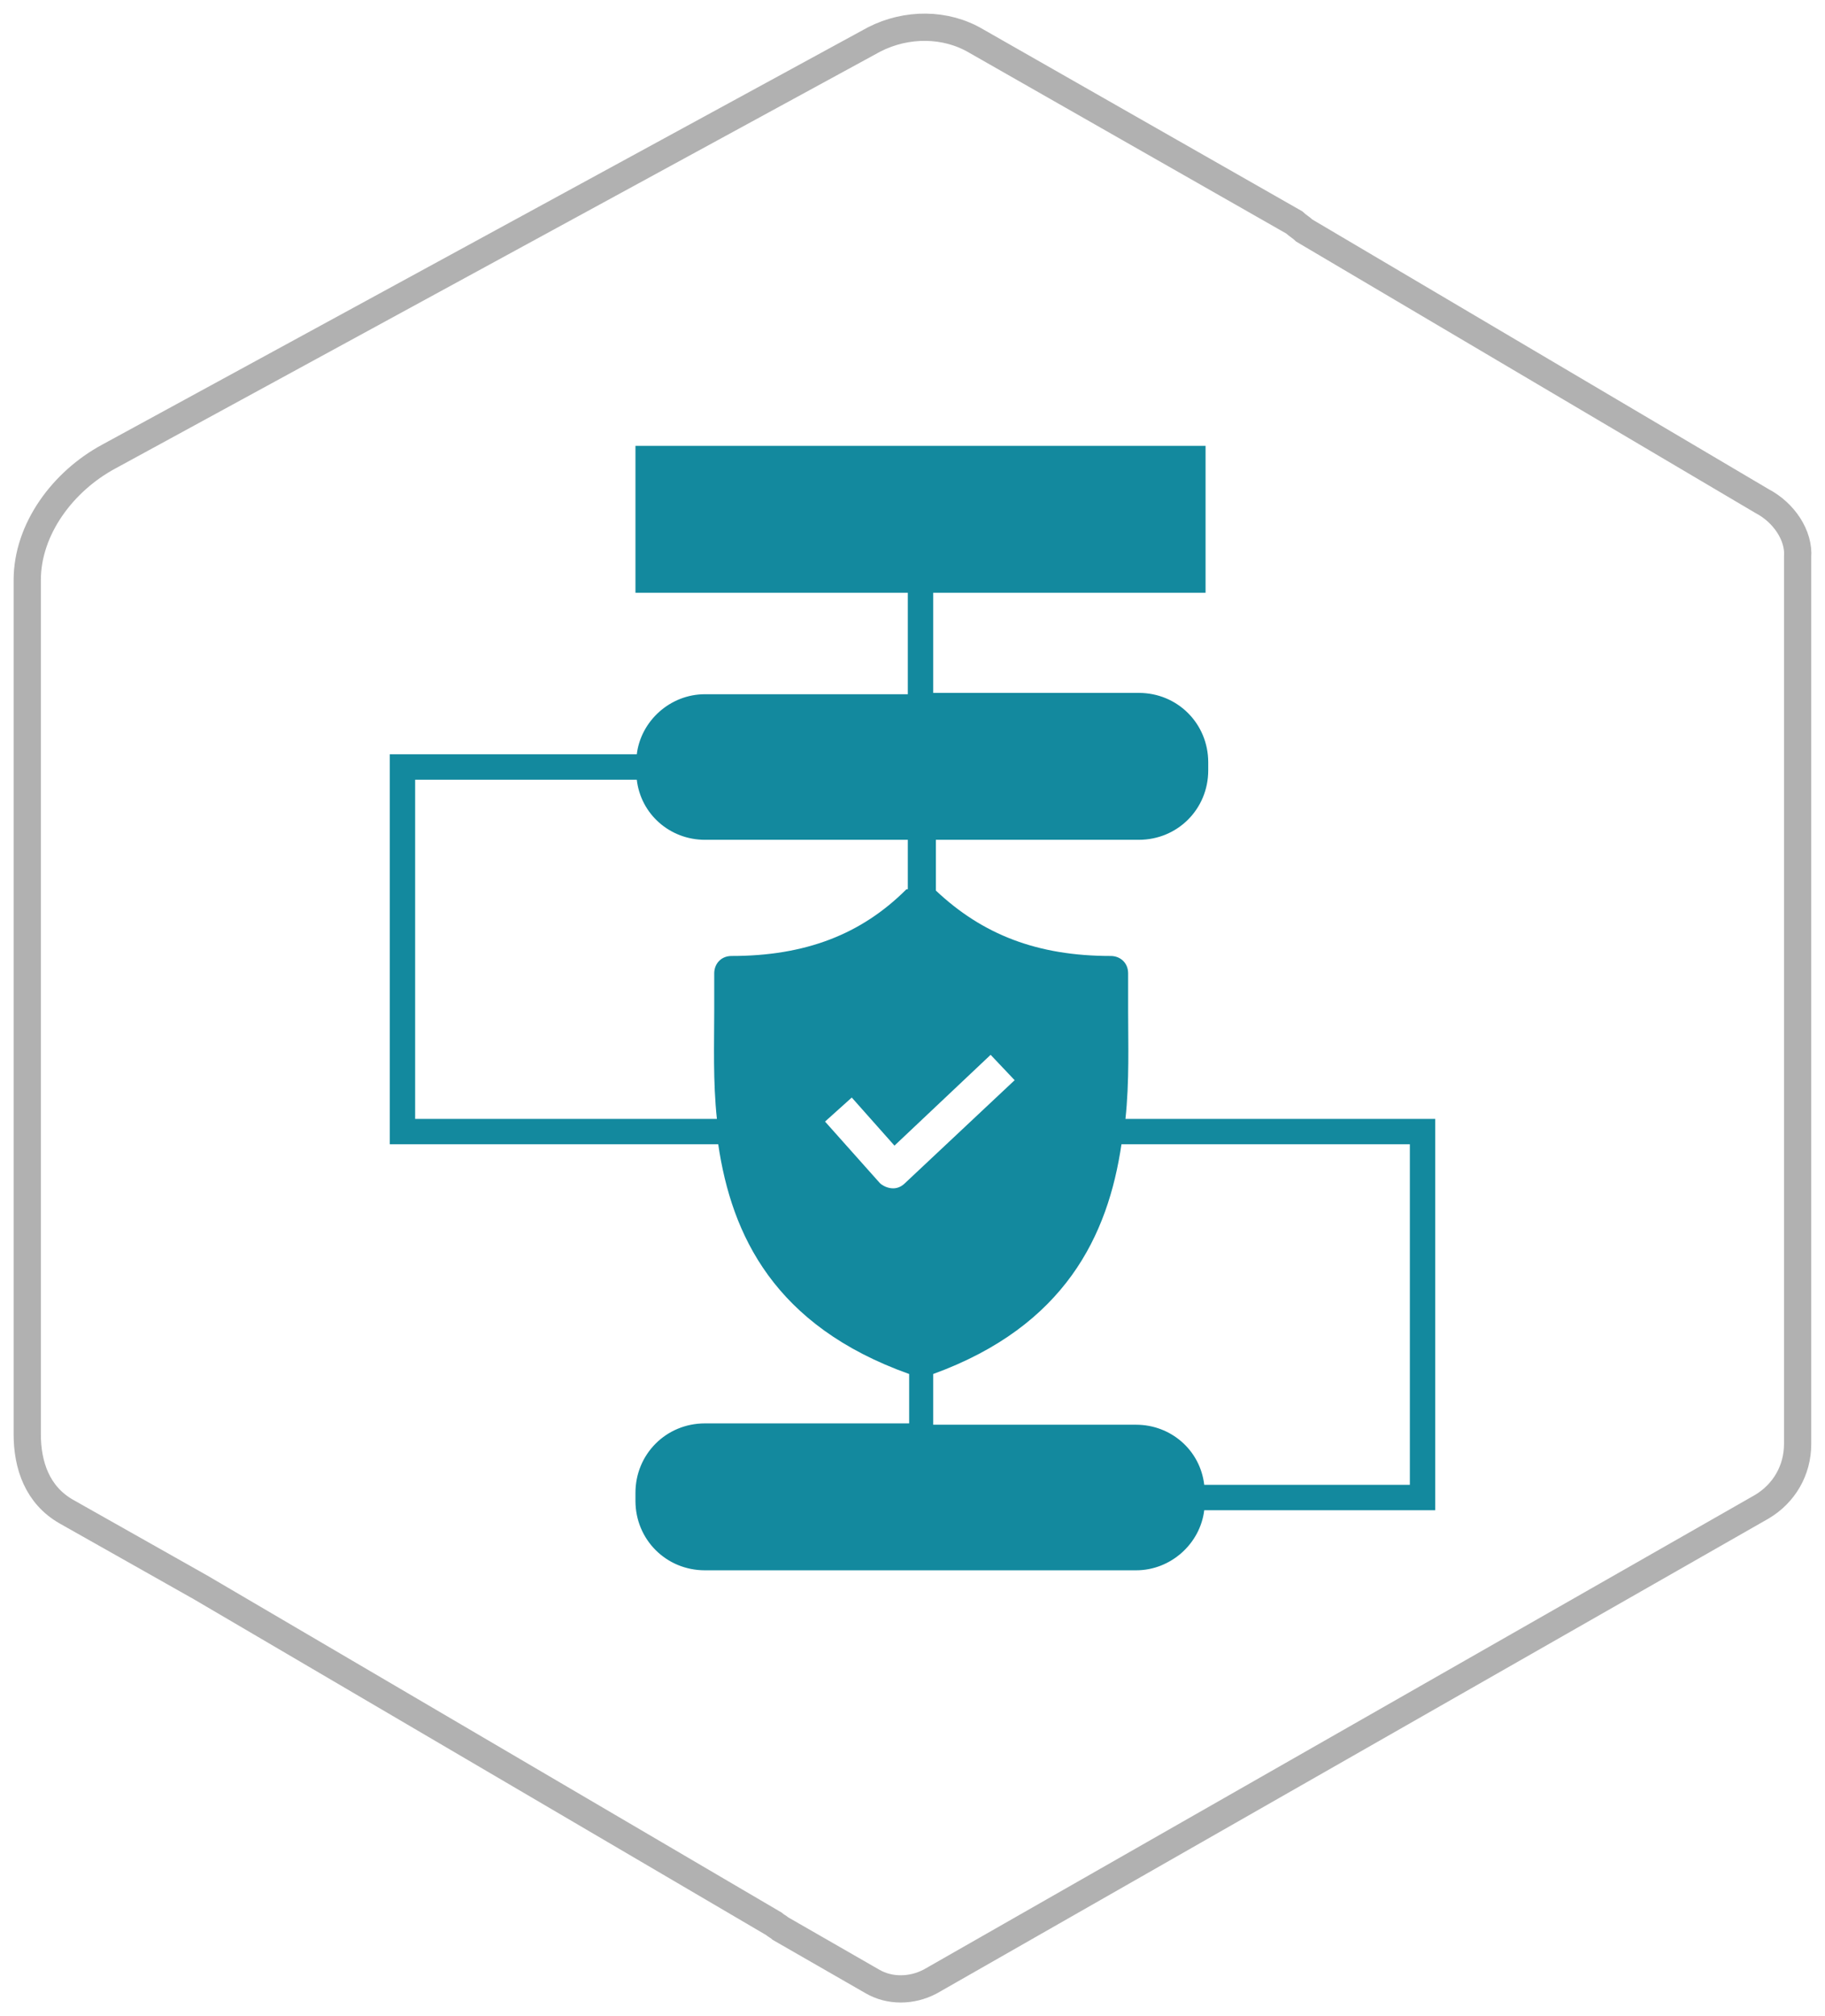
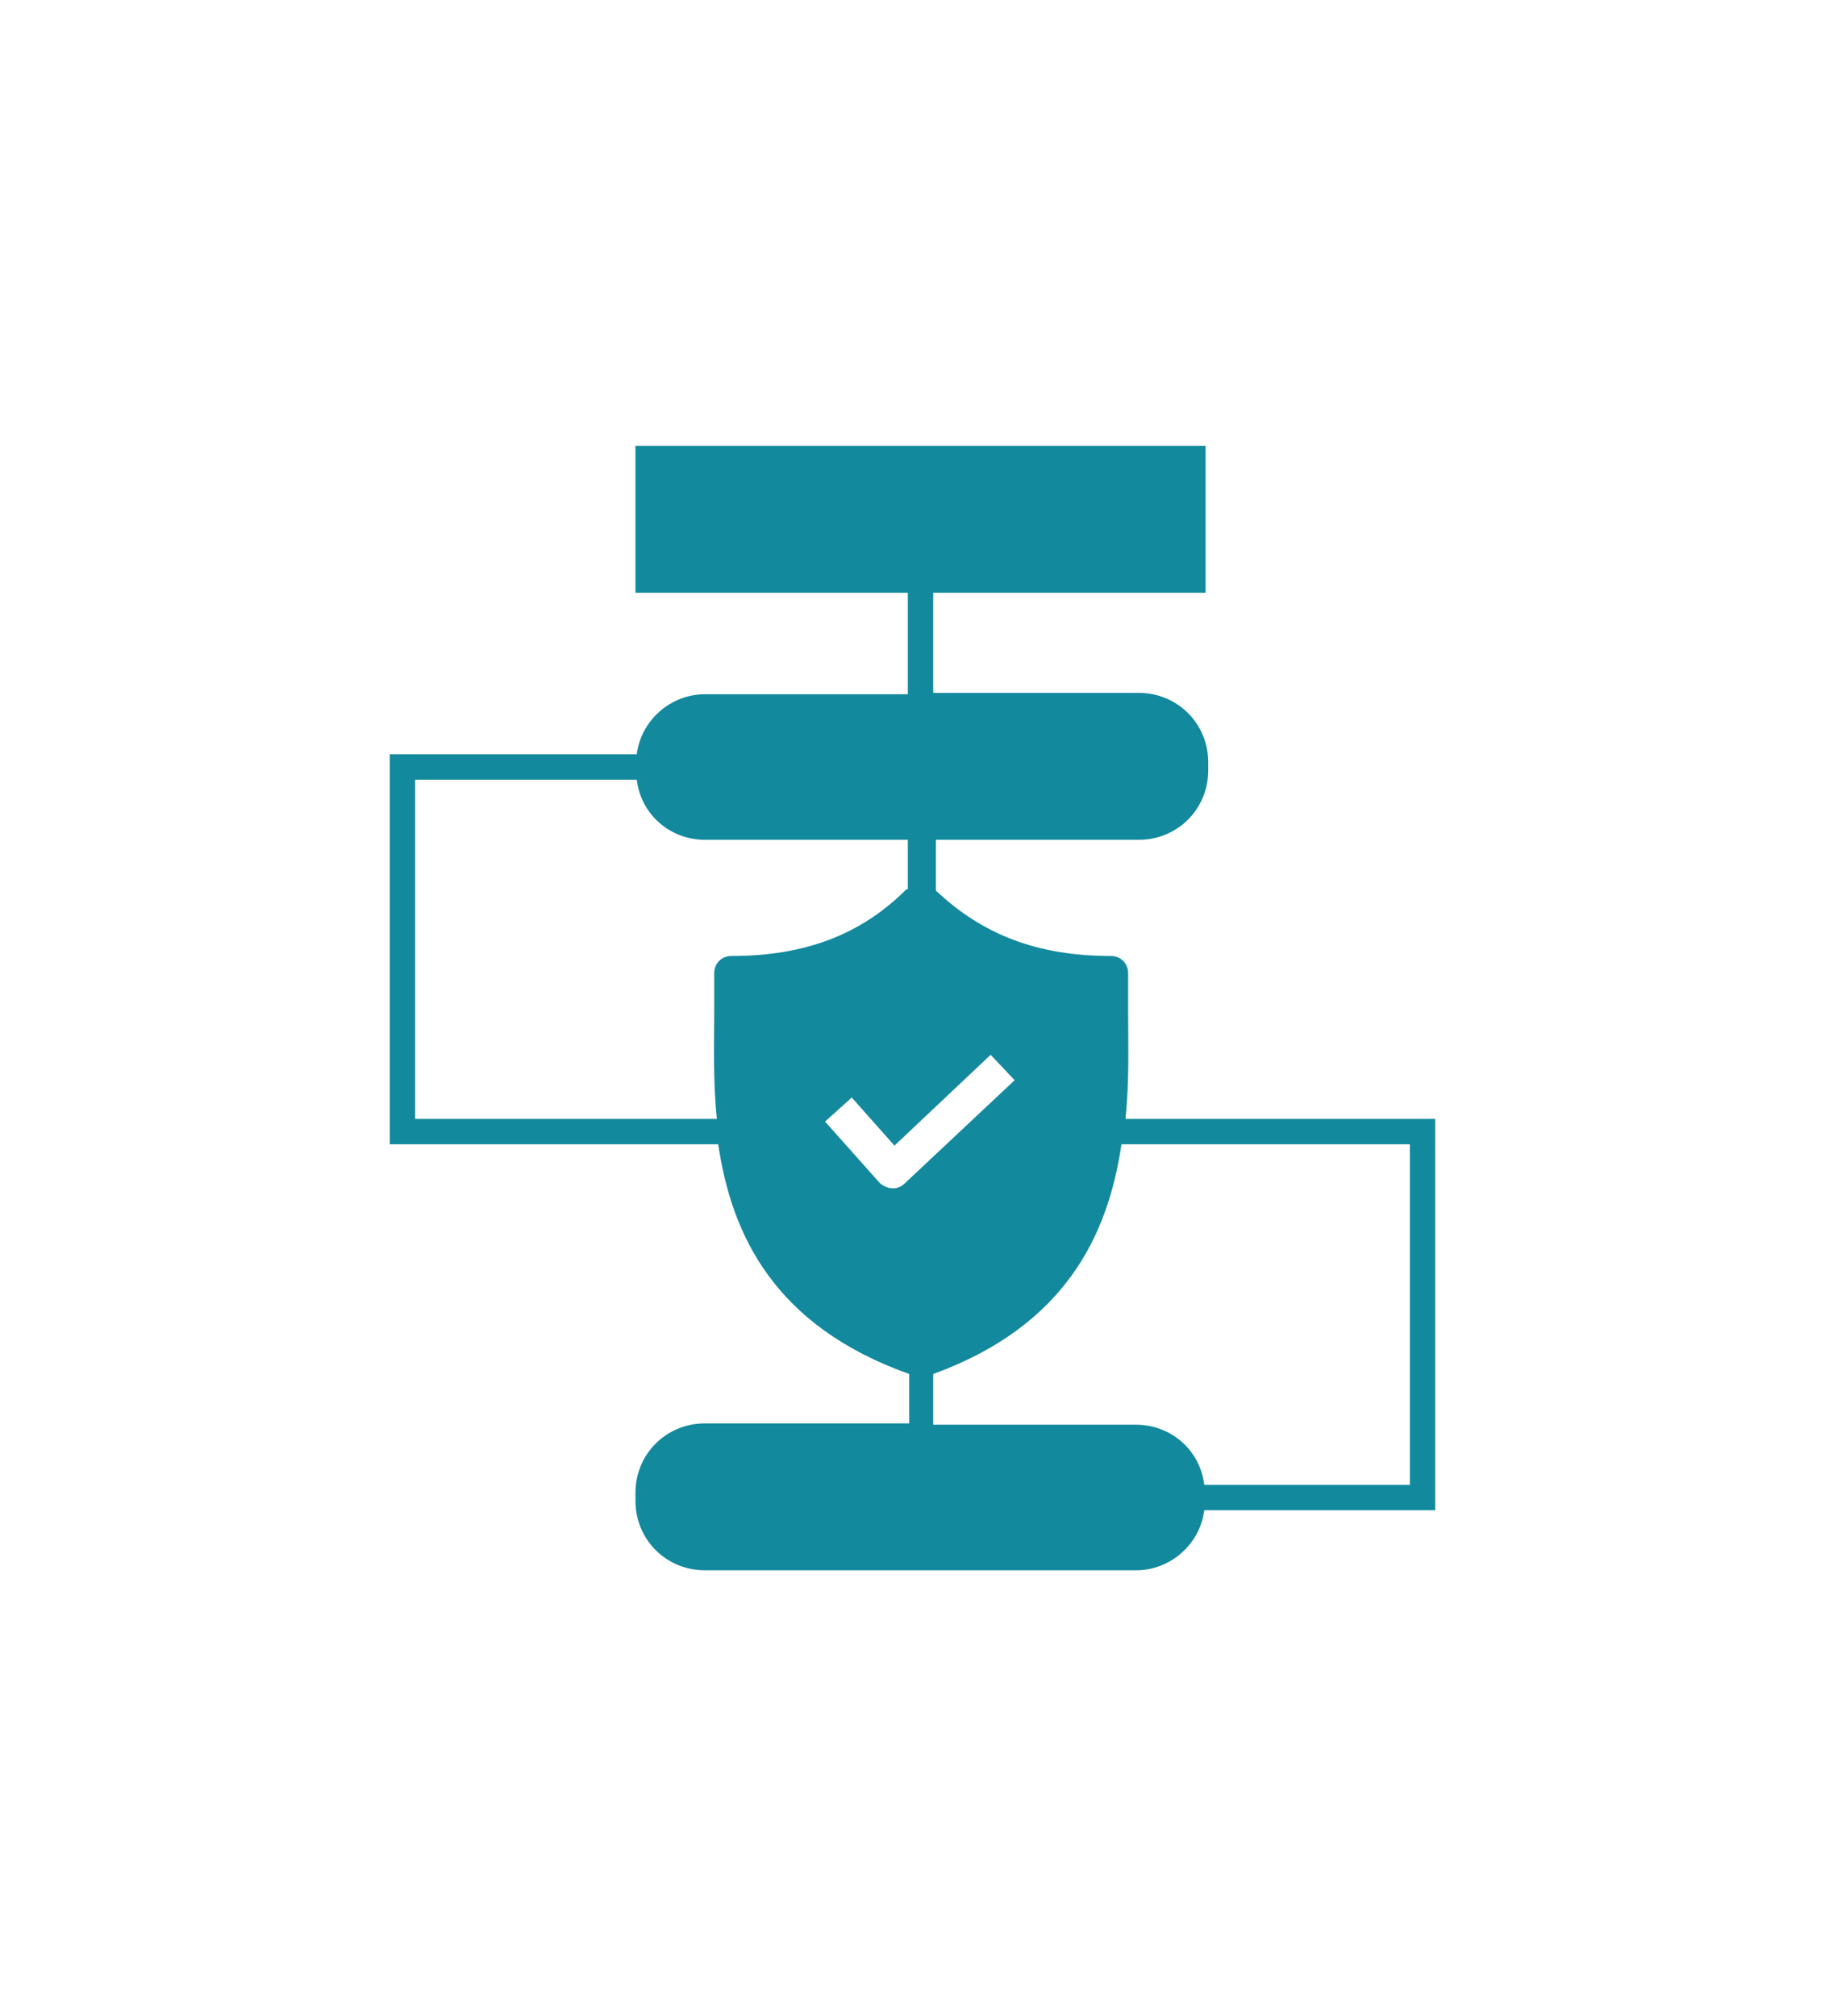
<svg xmlns="http://www.w3.org/2000/svg" width="67" height="74" viewBox="0 0 67 74" fill="none">
-   <path d="M64.684 18.389L47.889 8.466C47.764 8.345 47.639 8.284 47.514 8.163L42.207 5.138L35.839 1.507C34.715 0.841 33.279 0.841 32.093 1.447L3.997 16.756C2.311 17.663 1 19.418 1 21.294V52.638C1 53.788 1.375 54.877 2.436 55.482L7.368 58.266L28.409 70.61C28.472 70.67 28.596 70.731 28.659 70.791L32.03 72.728C32.655 73.091 33.466 73.091 34.153 72.728L64.684 55.301C65.496 54.817 65.995 53.969 65.995 53.001V20.447C66.058 19.66 65.496 18.813 64.684 18.389Z" stroke="#B1B1B1" stroke-miterlimit="10" />
  <path d="M41.318 41.068C41.465 39.696 41.416 38.324 41.416 37.098C41.416 36.608 41.416 36.167 41.416 35.726C41.416 35.333 41.122 35.088 40.779 35.088C38.083 35.088 36.074 34.304 34.358 32.687V30.824H41.809C43.23 30.824 44.357 29.697 44.357 28.275V27.981C44.357 26.559 43.23 25.432 41.809 25.432H34.26V21.756H44.259V16.364H23.329V21.756H33.328V25.481H25.878C24.603 25.481 23.525 26.461 23.378 27.687H14.31V42H26.368C26.858 45.333 28.427 48.666 33.377 50.431V52.244H25.878C24.456 52.244 23.329 53.372 23.329 54.793V55.087C23.329 56.509 24.456 57.636 25.878 57.636H41.71C42.985 57.636 44.063 56.656 44.21 55.431H52.69V55.333V54.499V42V41.362V41.068H41.318ZM26.858 35.088C26.466 35.088 26.221 35.382 26.221 35.726C26.221 36.167 26.221 36.657 26.221 37.098C26.221 38.324 26.172 39.696 26.319 41.068H15.241V28.618H23.378C23.525 29.892 24.603 30.824 25.878 30.824H33.328V32.638C33.328 32.638 33.328 32.638 33.279 32.638C31.613 34.304 29.554 35.088 26.858 35.088ZM32.789 43.617C32.593 43.617 32.397 43.519 32.299 43.421L30.289 41.166L31.27 40.284L32.838 42.049L36.368 38.716L37.25 39.647L33.23 43.421C33.132 43.519 32.985 43.617 32.789 43.617ZM51.759 54.499H44.21C44.063 53.225 42.985 52.293 41.71 52.293H34.26V50.431C39.112 48.666 40.681 45.333 41.171 42H51.759V54.499Z" fill="#13899E" />
</svg>